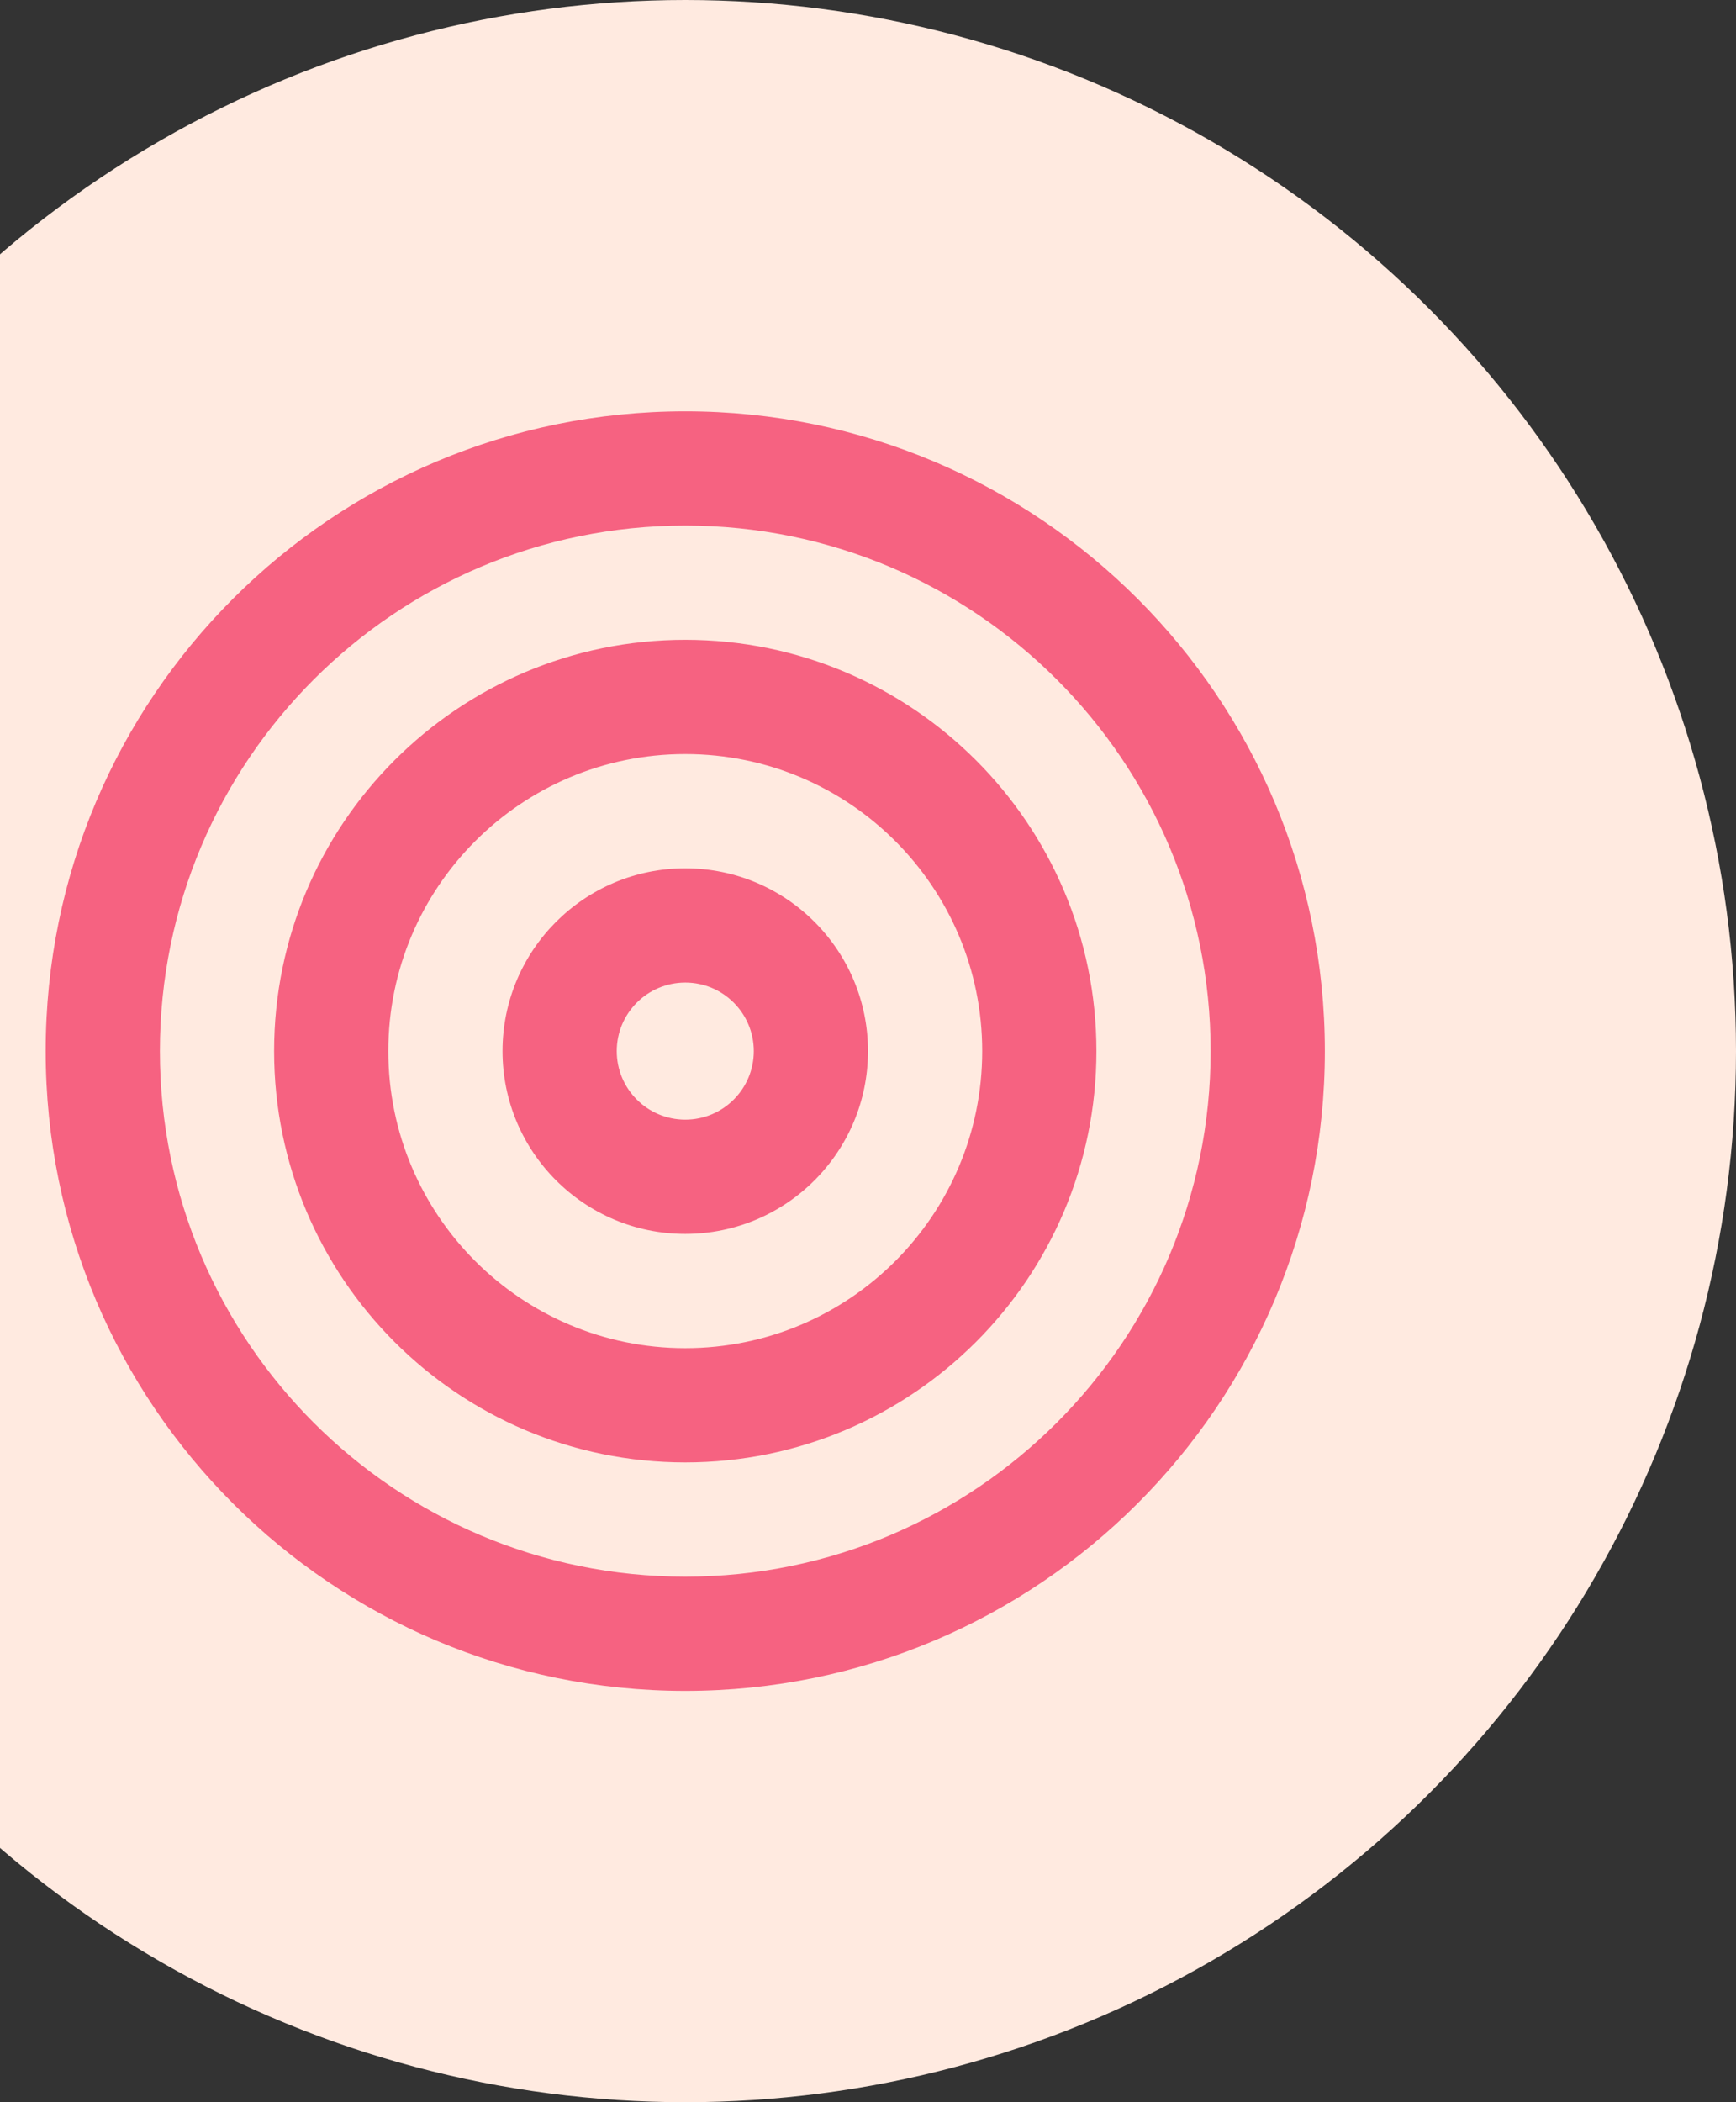
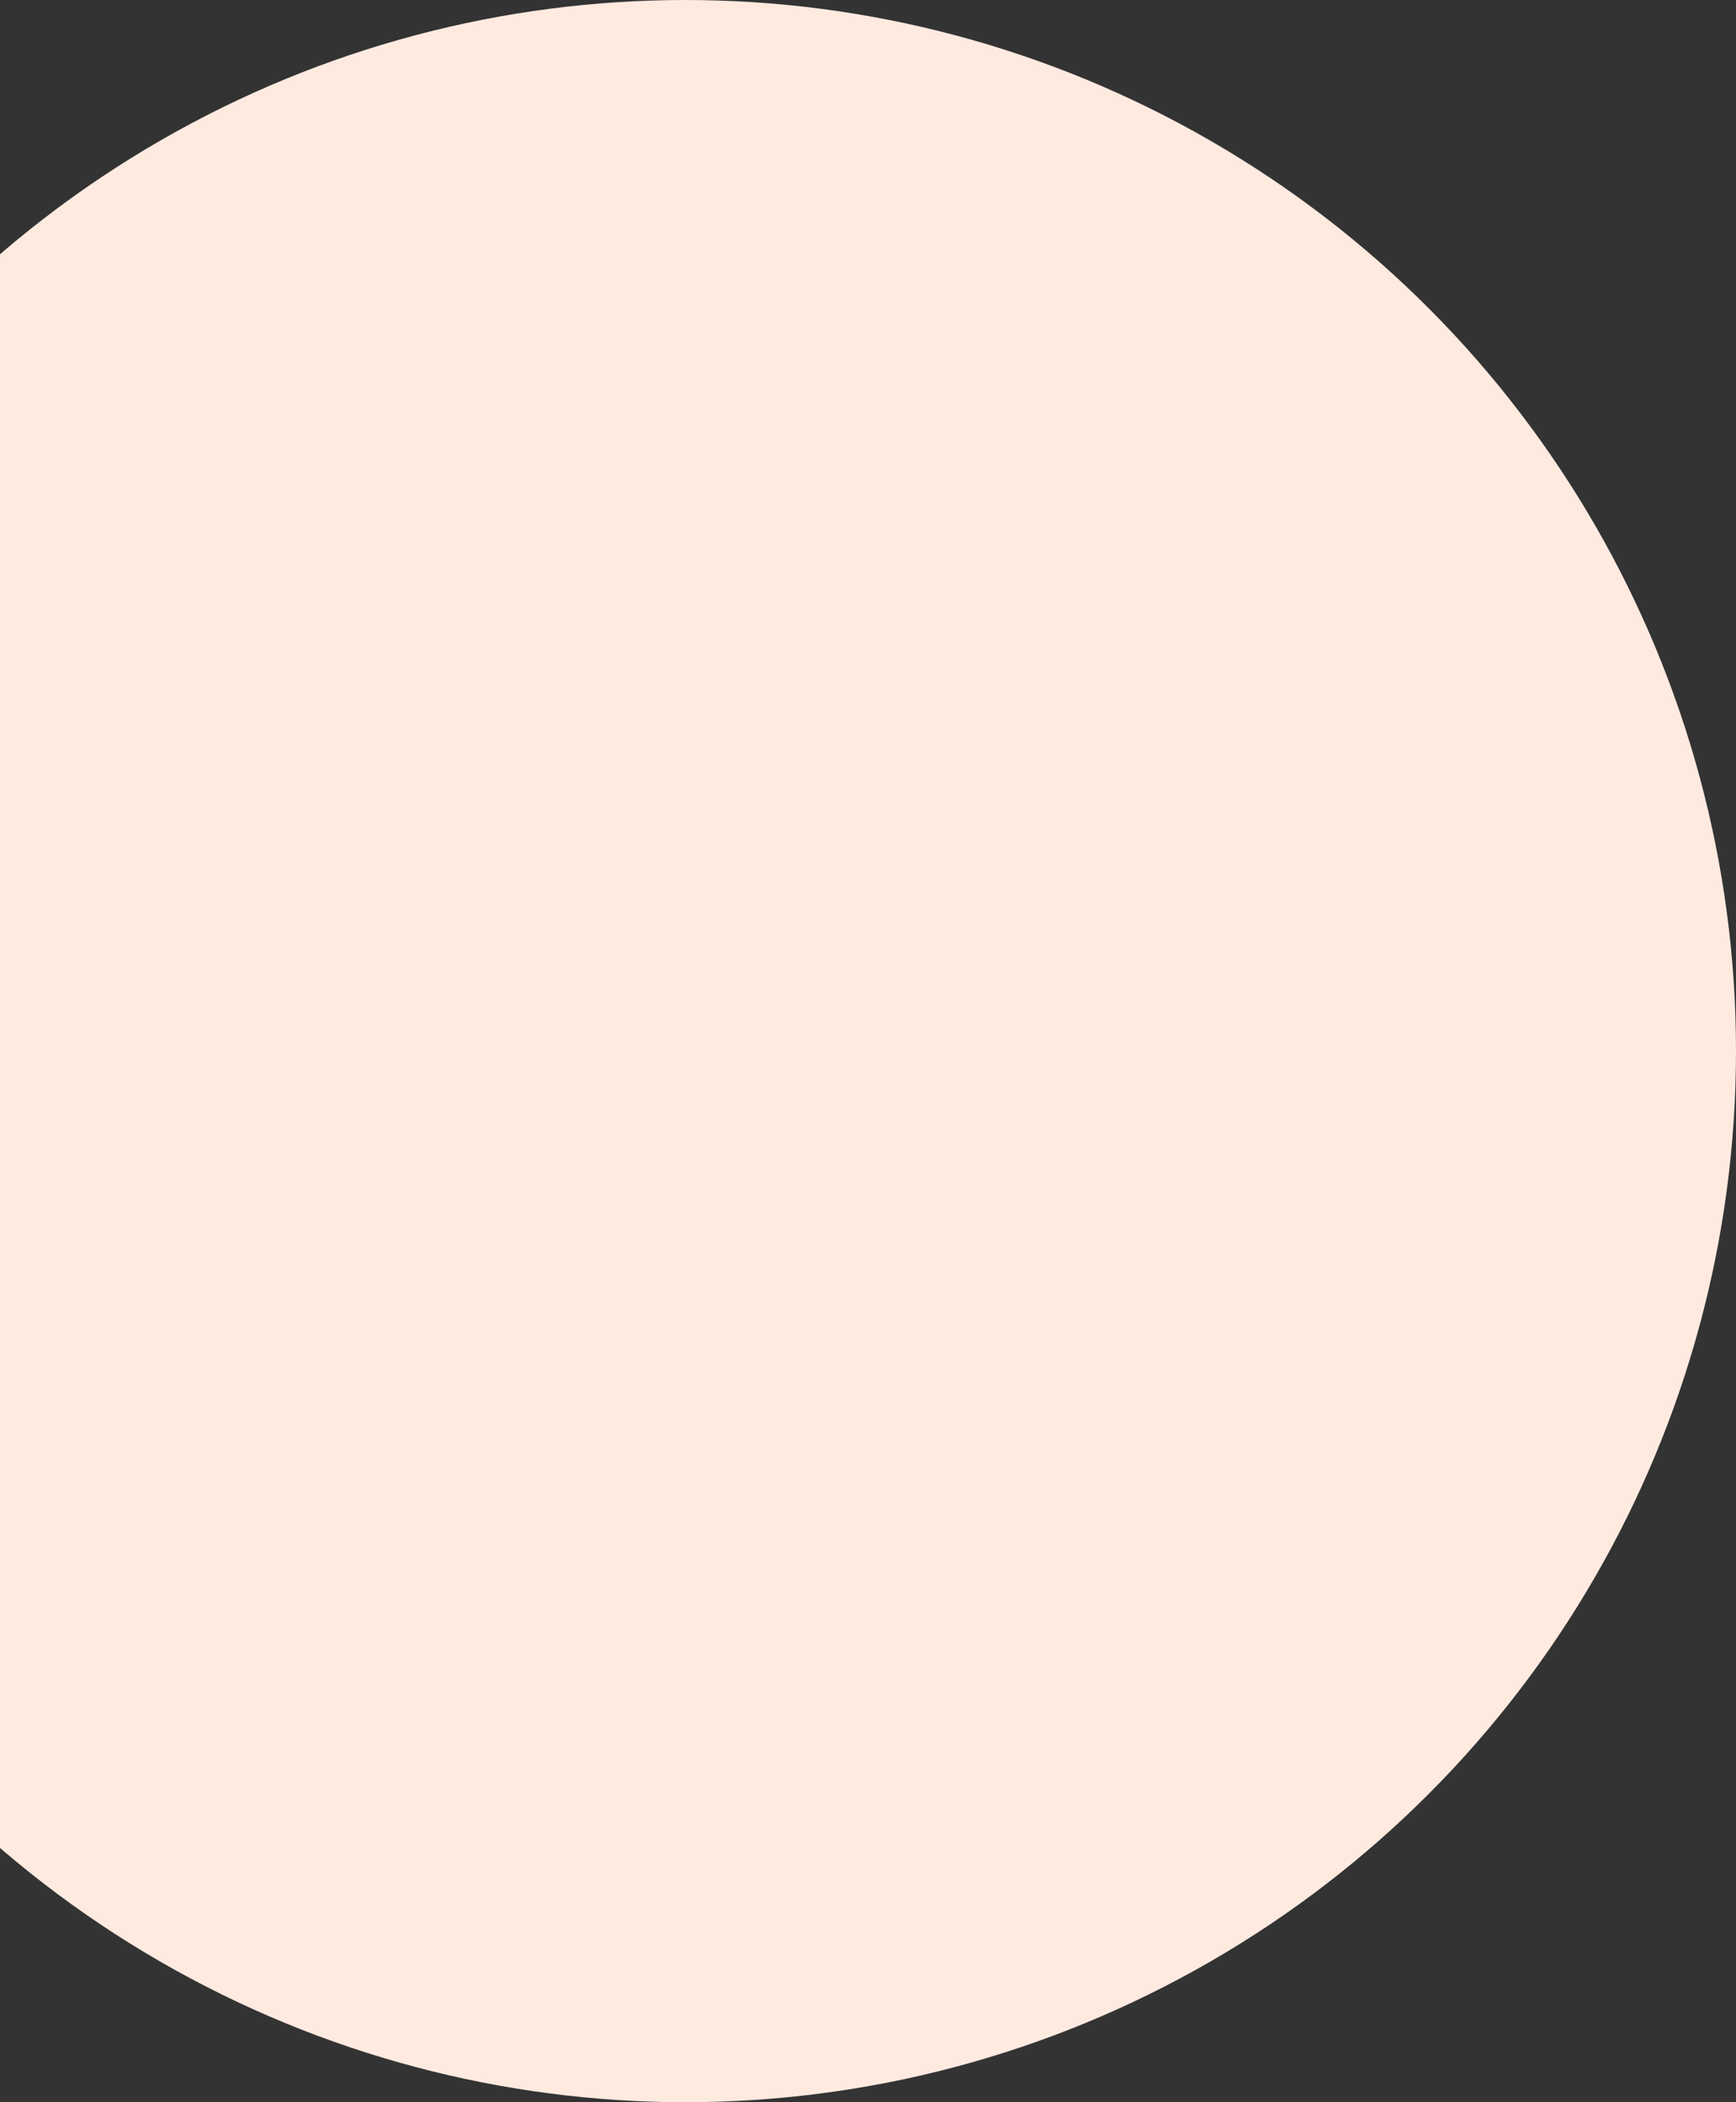
<svg xmlns="http://www.w3.org/2000/svg" xmlns:xlink="http://www.w3.org/1999/xlink" width="76px" height="92px" viewBox="0 0 76 92" version="1.1">
  <rect x="0" y="0" width="76" height="92" fill="#333333" stroke="none" />
  <title>process</title>
  <desc>Created with Sketch.</desc>
  <defs>
    <circle id="path-1" cx="46" cy="46" r="46" />
  </defs>
  <g id="Spiral_landing" stroke="none" stroke-width="1" fill="none" fill-rule="evenodd">
    <g id="1.1.1" transform="translate(-1012, -2919)">
      <g id="why-we" transform="translate(208, 2664)">
        <g id="process" transform="translate(804, 231)">
          <g transform="translate(-16, 24)">
            <mask id="mask-2" fill="white">
              <use xlink:href="#path-1" />
            </mask>
            <use id="image_circle" fill="#FFEAE0" xlink:href="#path-1" />
-             <path d="M46,74 C30.536,74 18,61.464 18,46 C18,30.536 30.536,18 46,18 C61.464,18 74,30.536 74,46 C74,61.464 61.464,74 46,74 Z M46,69 C58.703,69 69,58.703 69,46 C69,33.297 58.703,23 46,23 C33.297,23 23,33.297 23,46 C23,58.703 33.297,69 46,69 Z M46,64 C36.059,64 28,55.941 28,46 C28,36.059 36.059,28 46,28 C55.941,28 64,36.059 64,46 C64,55.941 55.941,64 46,64 Z M46,59 C53.18,59 59,53.18 59,46 C59,38.82 53.18,33 46,33 C38.82,33 33,38.82 33,46 C33,53.18 38.82,59 46,59 Z M46,54 C41.582,54 38,50.418 38,46 C38,41.582 41.582,38 46,38 C50.418,38 54,41.582 54,46 C54,50.418 50.418,54 46,54 Z M46,49 C47.657,49 49,47.657 49,46 C49,44.343 47.657,43 46,43 C44.343,43 43,44.343 43,46 C43,47.657 44.343,49 46,49 Z" id="target" fill="#F66281" mask="url(#mask-2)" />
          </g>
        </g>
      </g>
    </g>
  </g>
</svg>